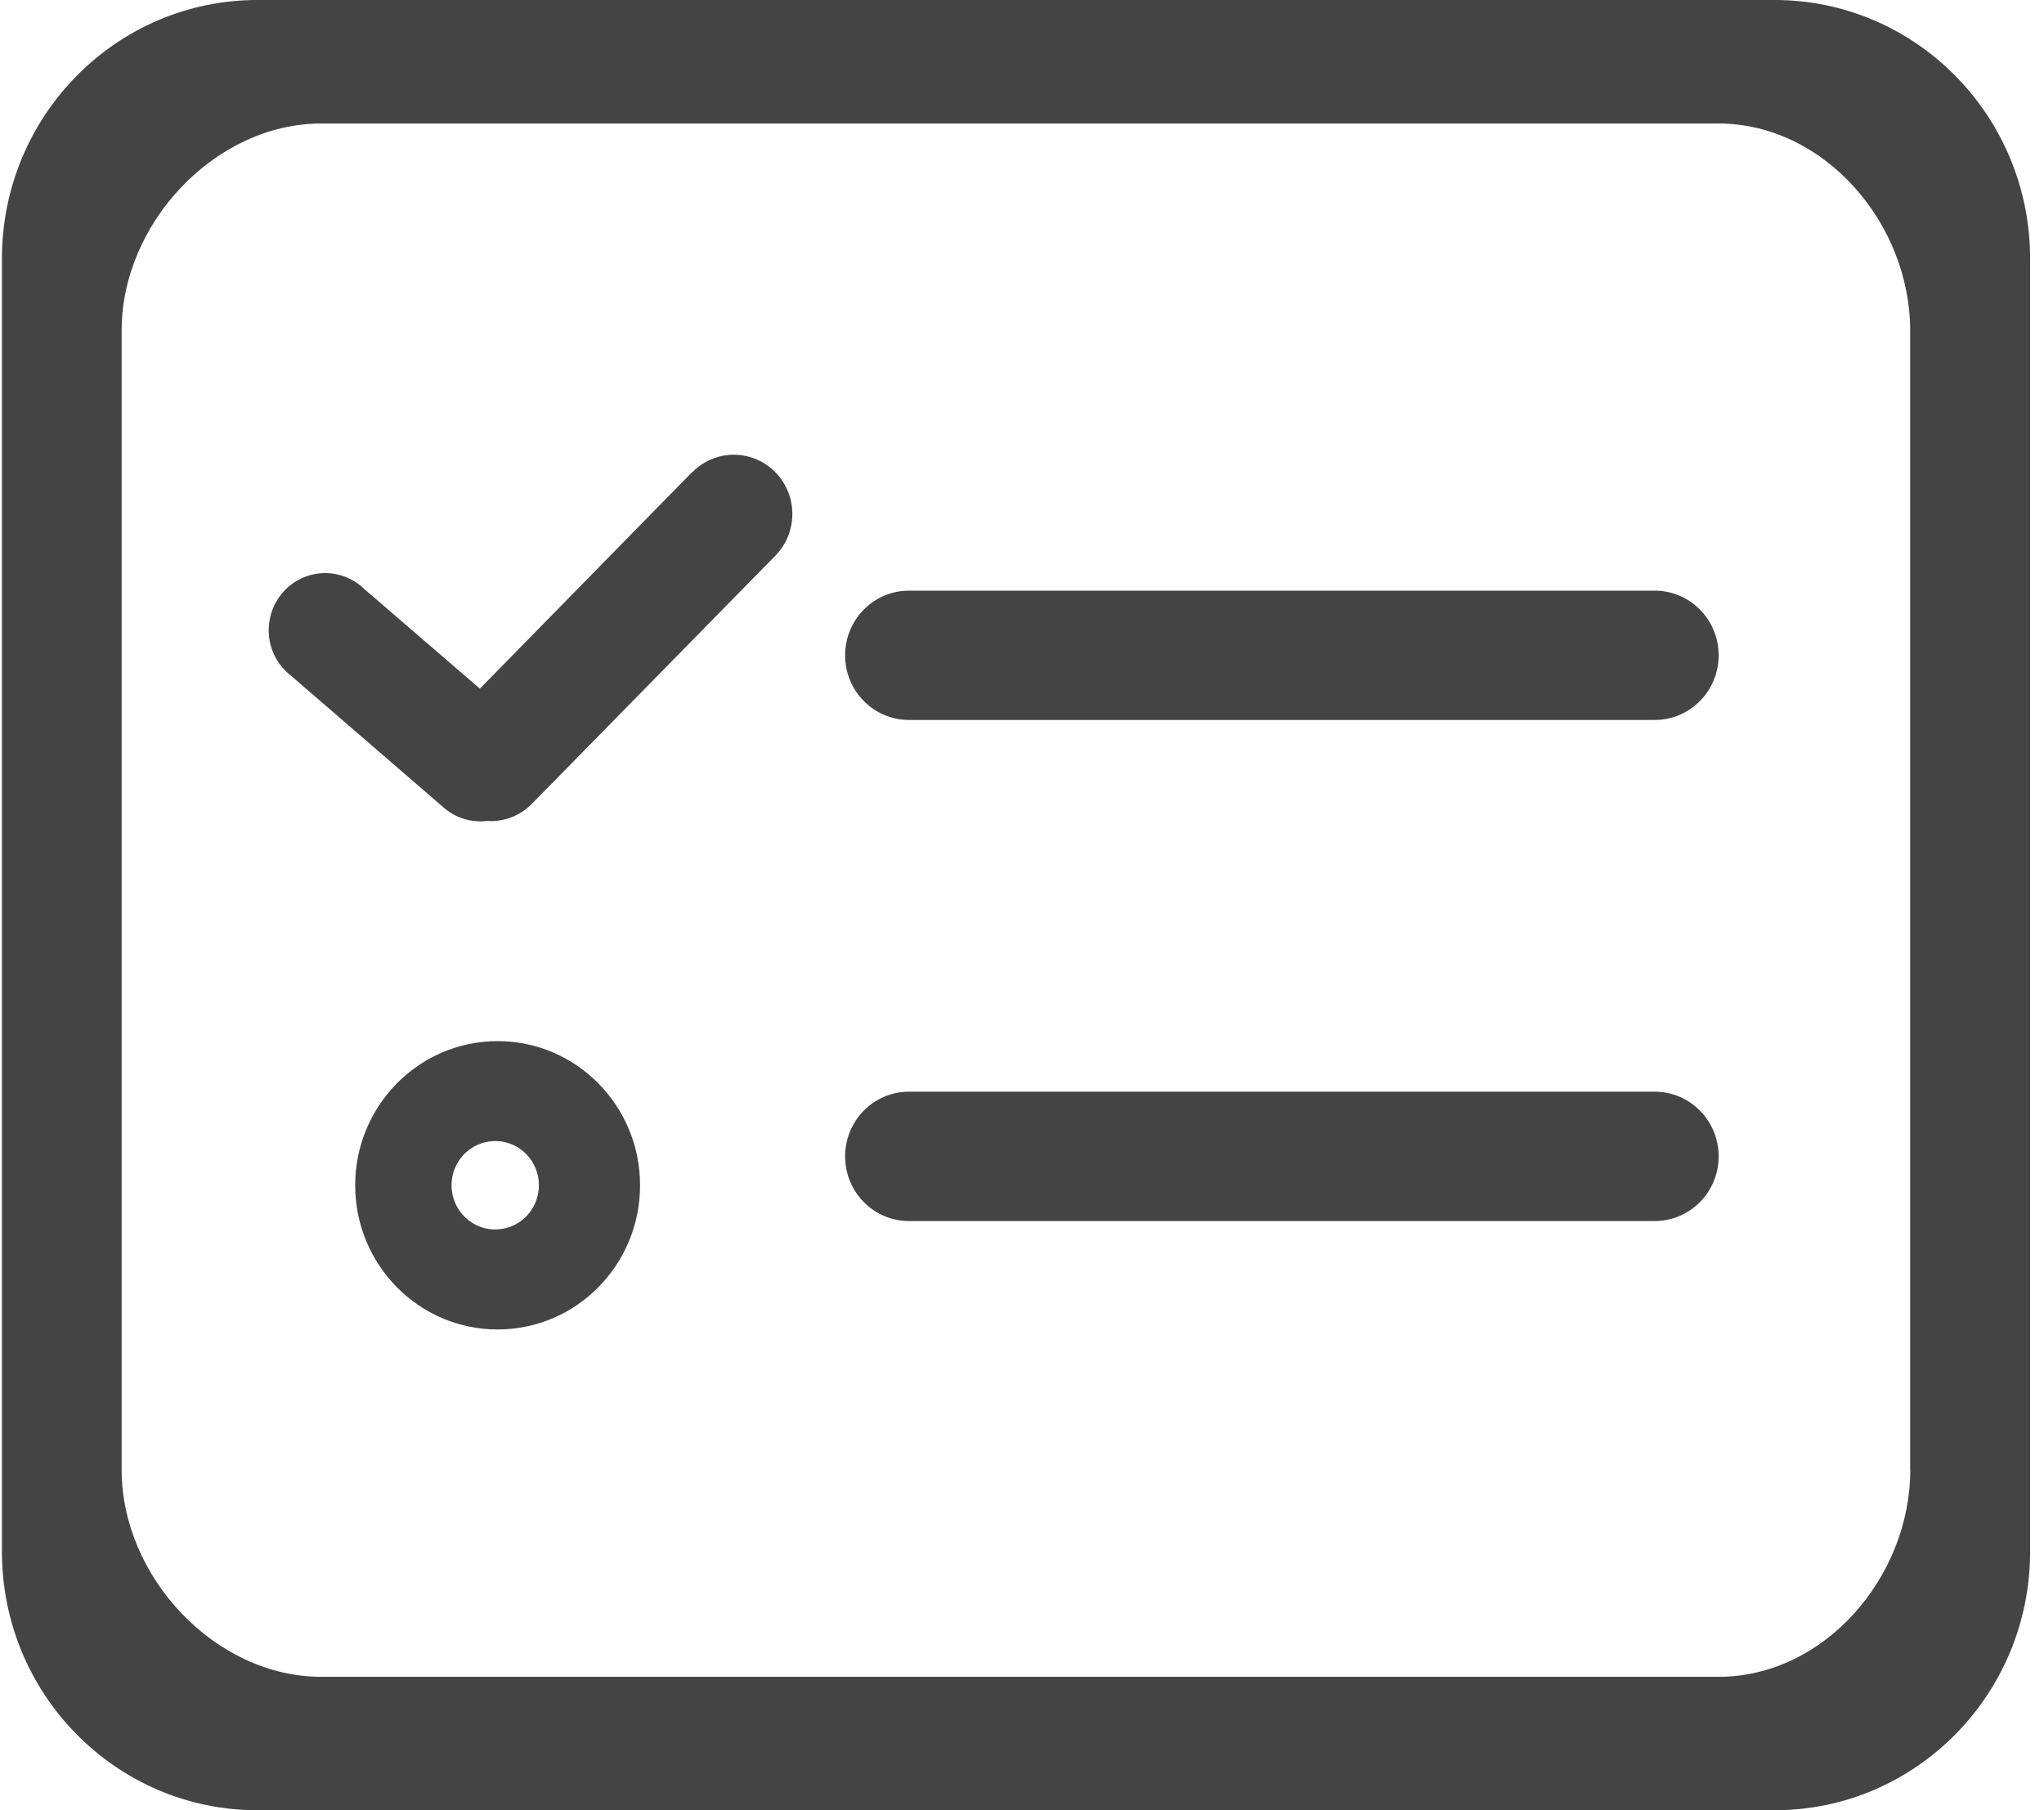
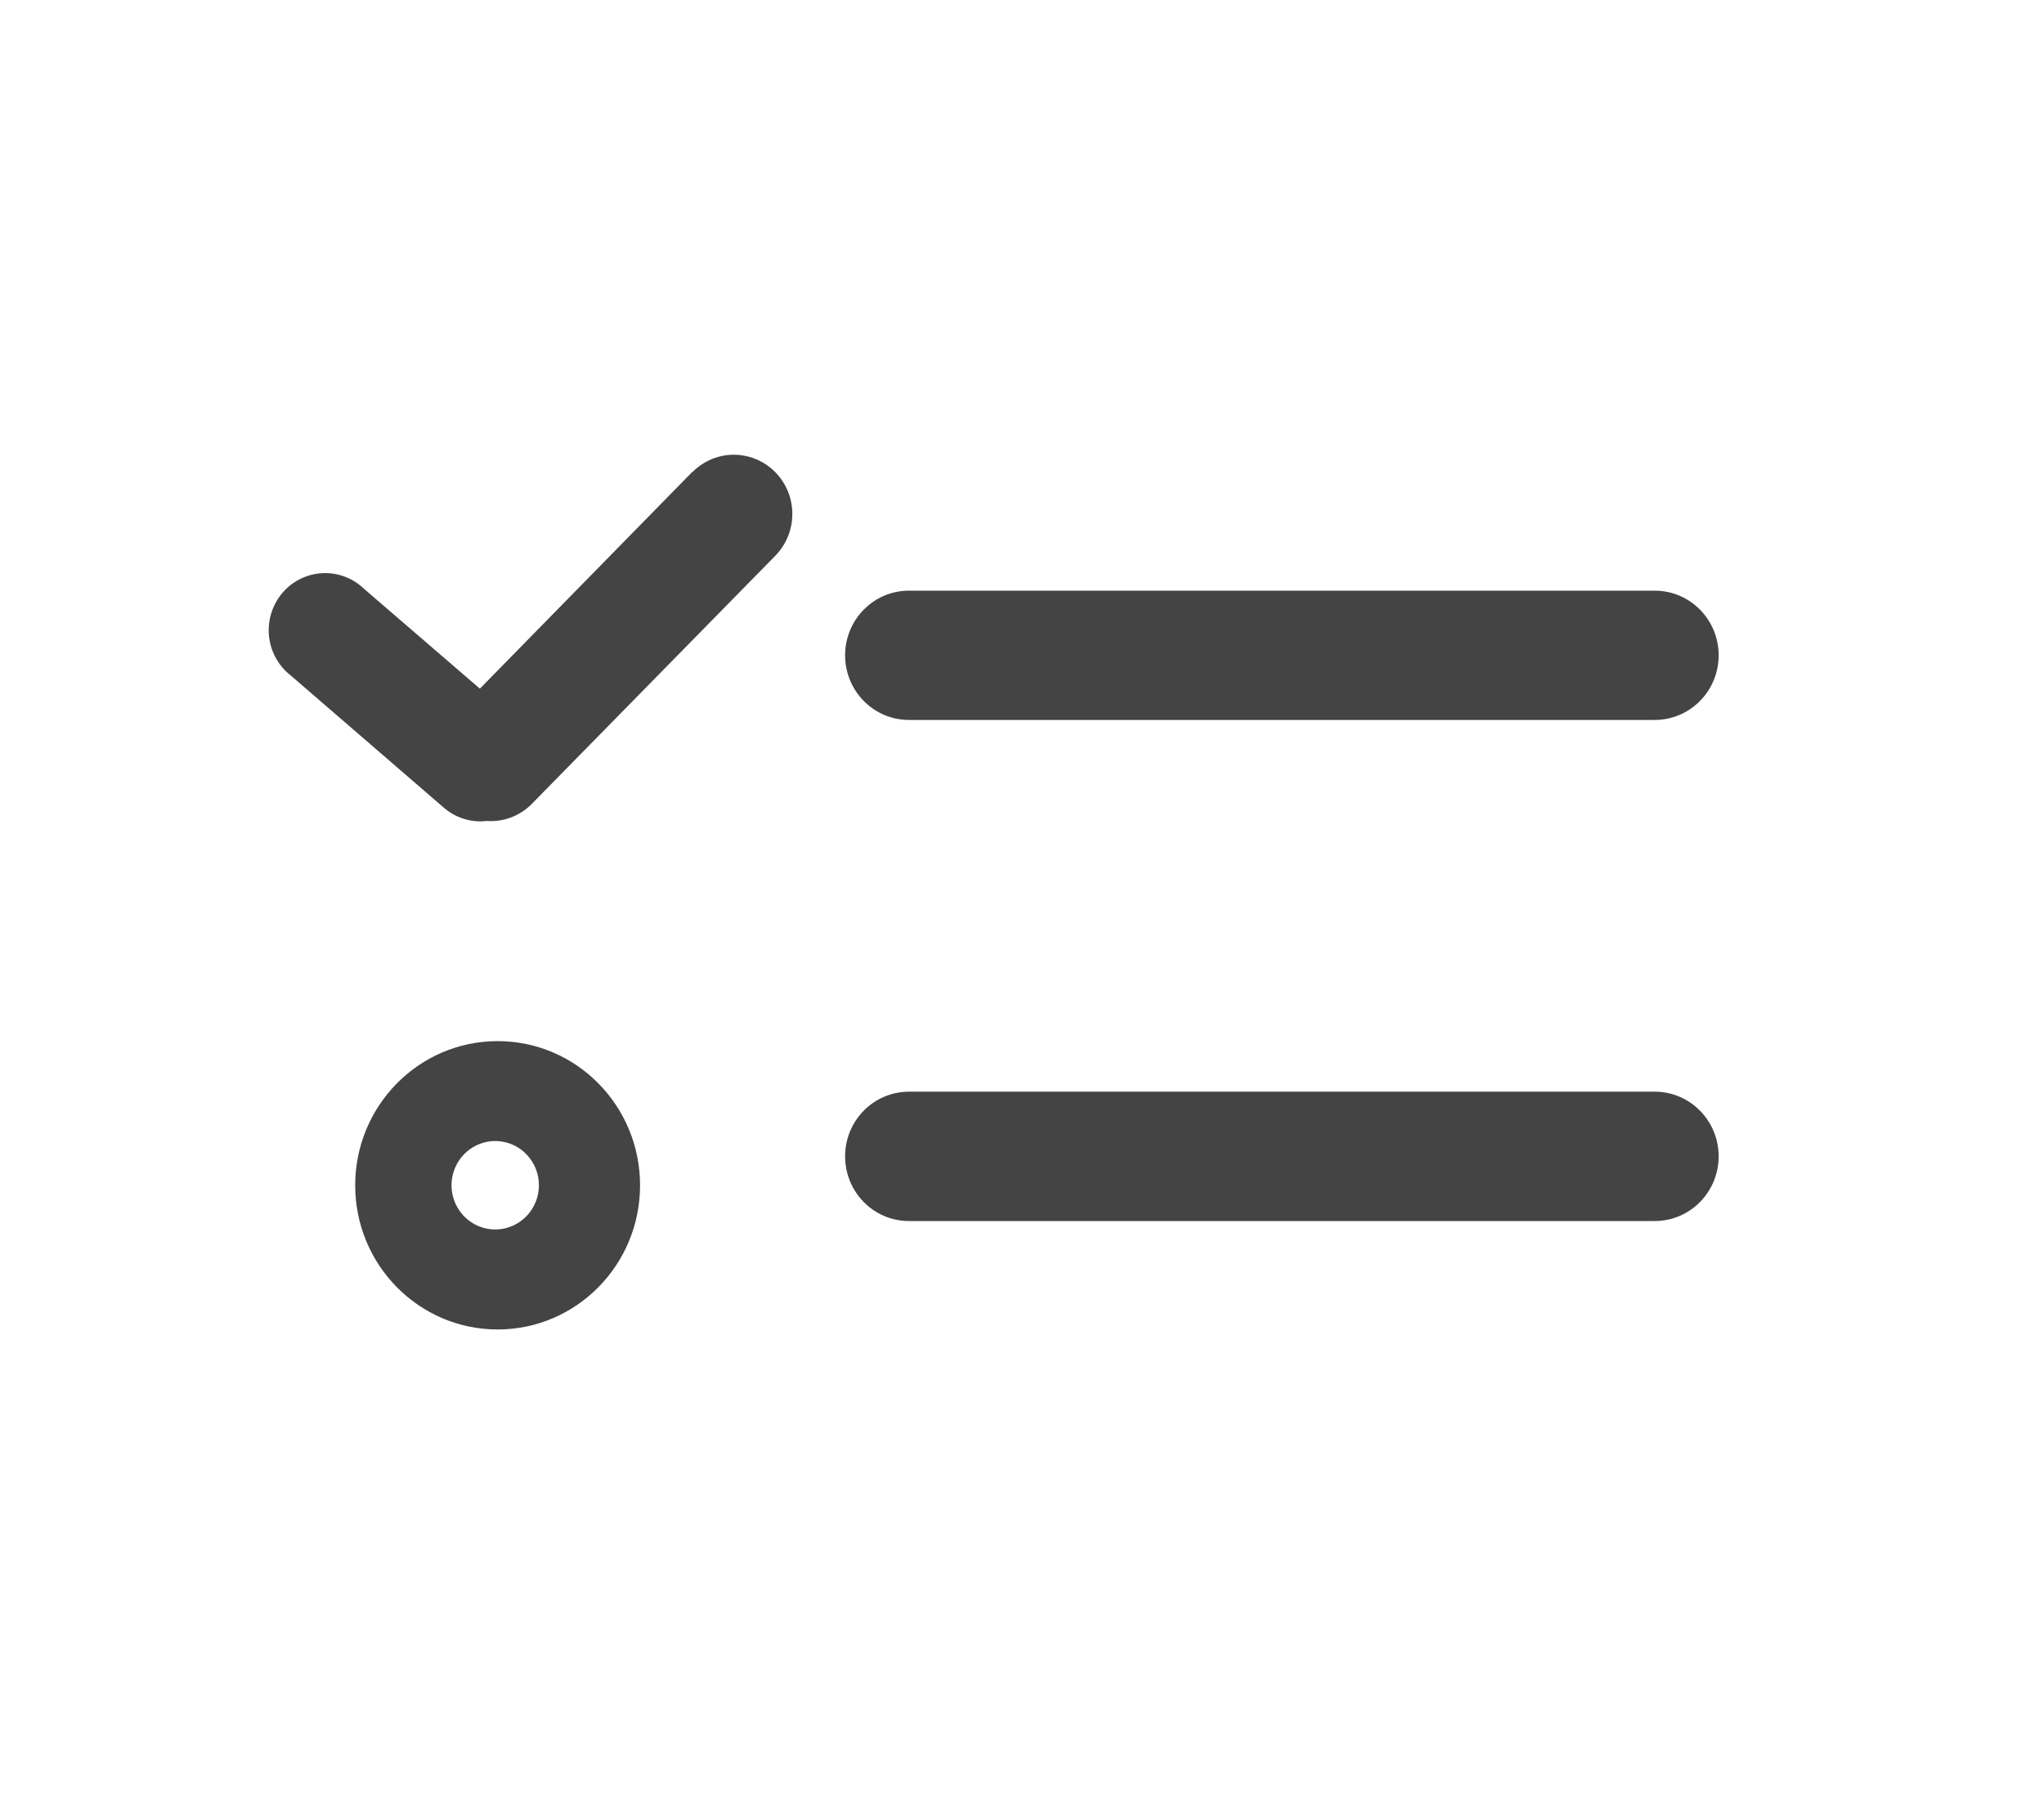
<svg xmlns="http://www.w3.org/2000/svg" width="35px" height="31px" viewBox="0 0 35 31" version="1.1">
  <title>我的任务</title>
  <g id="页面-1" stroke="none" stroke-width="1" fill="none" fill-rule="evenodd">
    <g id="OA办公系统" transform="translate(-1431, -786)" fill="#444444" fill-rule="nonzero">
      <g id="我的任务" transform="translate(1431, 786)">
-         <path d="M30.387,0 L4.408,0 C1.992,0 0.033,1.983 0.033,4.429 L0.033,26.571 C0.033,29.017 1.992,31 4.408,31 L30.387,31 C32.803,31 34.762,29.017 34.762,26.571 L34.762,4.429 C34.762,1.983 32.803,0 30.387,0 Z M32.71,25.172 C32.71,27.005 31.24,28.715 29.429,28.715 L5.5,28.715 C3.686,28.715 2.083,27.005 2.083,25.172 L2.083,5.657 C2.083,3.824 3.686,2.115 5.5,2.115 L29.424,2.115 C31.236,2.115 32.708,3.824 32.708,5.657 L32.708,25.172 L32.71,25.172 Z" id="形状" />
        <path d="M28.335,10.115 L15.564,10.115 C14.96,10.115 14.471,10.611 14.471,11.222 C14.471,11.833 14.96,12.329 15.564,12.329 L28.335,12.329 C28.939,12.329 29.429,11.833 29.429,11.222 C29.429,10.611 28.939,10.115 28.335,10.115 Z M28.335,18.695 L15.564,18.695 C14.96,18.695 14.471,19.191 14.471,19.802 C14.471,20.414 14.96,20.91 15.564,20.91 L28.335,20.91 C28.939,20.91 29.429,20.414 29.429,19.802 C29.429,19.191 28.939,18.695 28.335,18.695 Z M11.854,8.082 L8.217,11.793 L6.239,10.088 C5.98,9.836 5.605,9.749 5.263,9.864 C4.922,9.978 4.672,10.275 4.614,10.634 C4.555,10.993 4.699,11.355 4.986,11.574 L7.606,13.837 C7.809,14.01 8.073,14.09 8.337,14.059 C8.621,14.079 8.9,13.974 9.102,13.771 L13.276,9.517 C13.529,9.26 13.626,8.886 13.533,8.536 C13.439,8.186 13.168,7.914 12.822,7.821 C12.476,7.728 12.107,7.829 11.854,8.087 L11.854,8.082 Z M8.521,17.829 C7.174,17.829 6.082,18.935 6.082,20.298 C6.082,21.662 7.174,22.767 8.521,22.767 C9.868,22.767 10.96,21.662 10.96,20.298 C10.96,18.935 9.868,17.829 8.521,17.829 Z M8.521,21.053 C8.244,21.069 7.982,20.928 7.839,20.688 C7.696,20.447 7.696,20.147 7.839,19.907 C7.982,19.667 8.244,19.526 8.521,19.541 C8.917,19.563 9.228,19.895 9.228,20.297 C9.228,20.7 8.917,21.032 8.521,21.053 L8.521,21.053 Z" id="形状" />
      </g>
    </g>
  </g>
</svg>